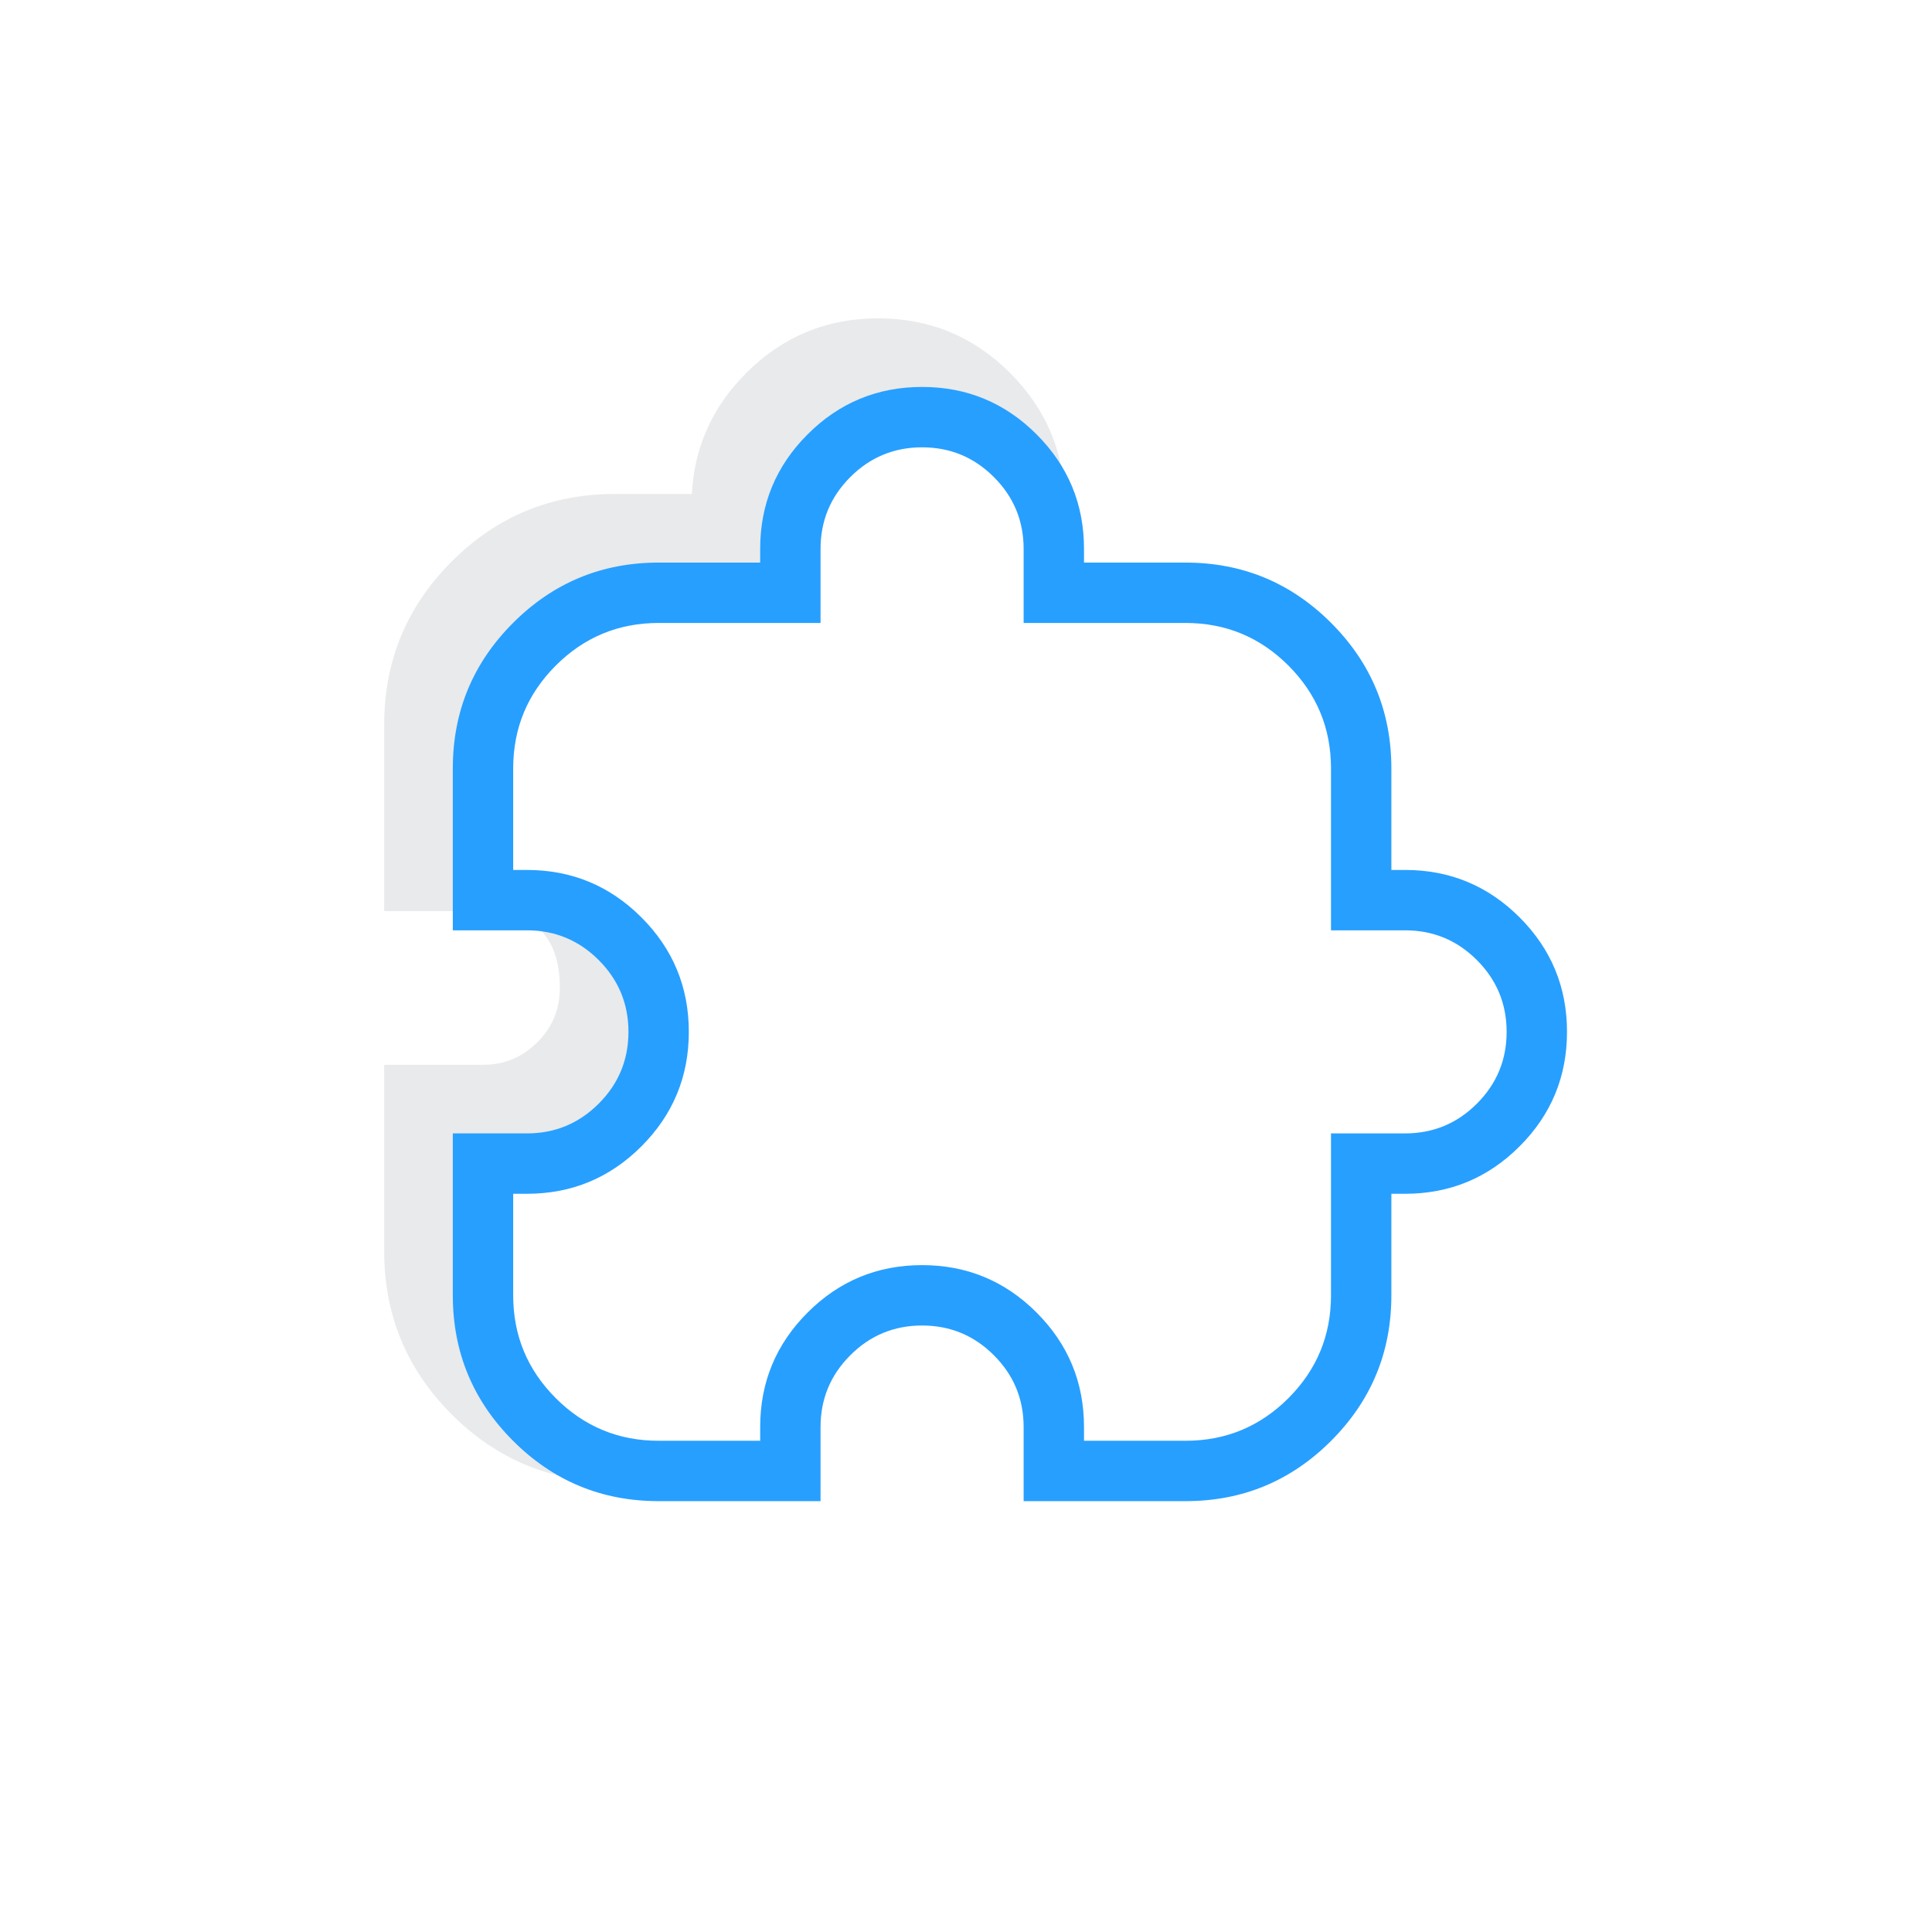
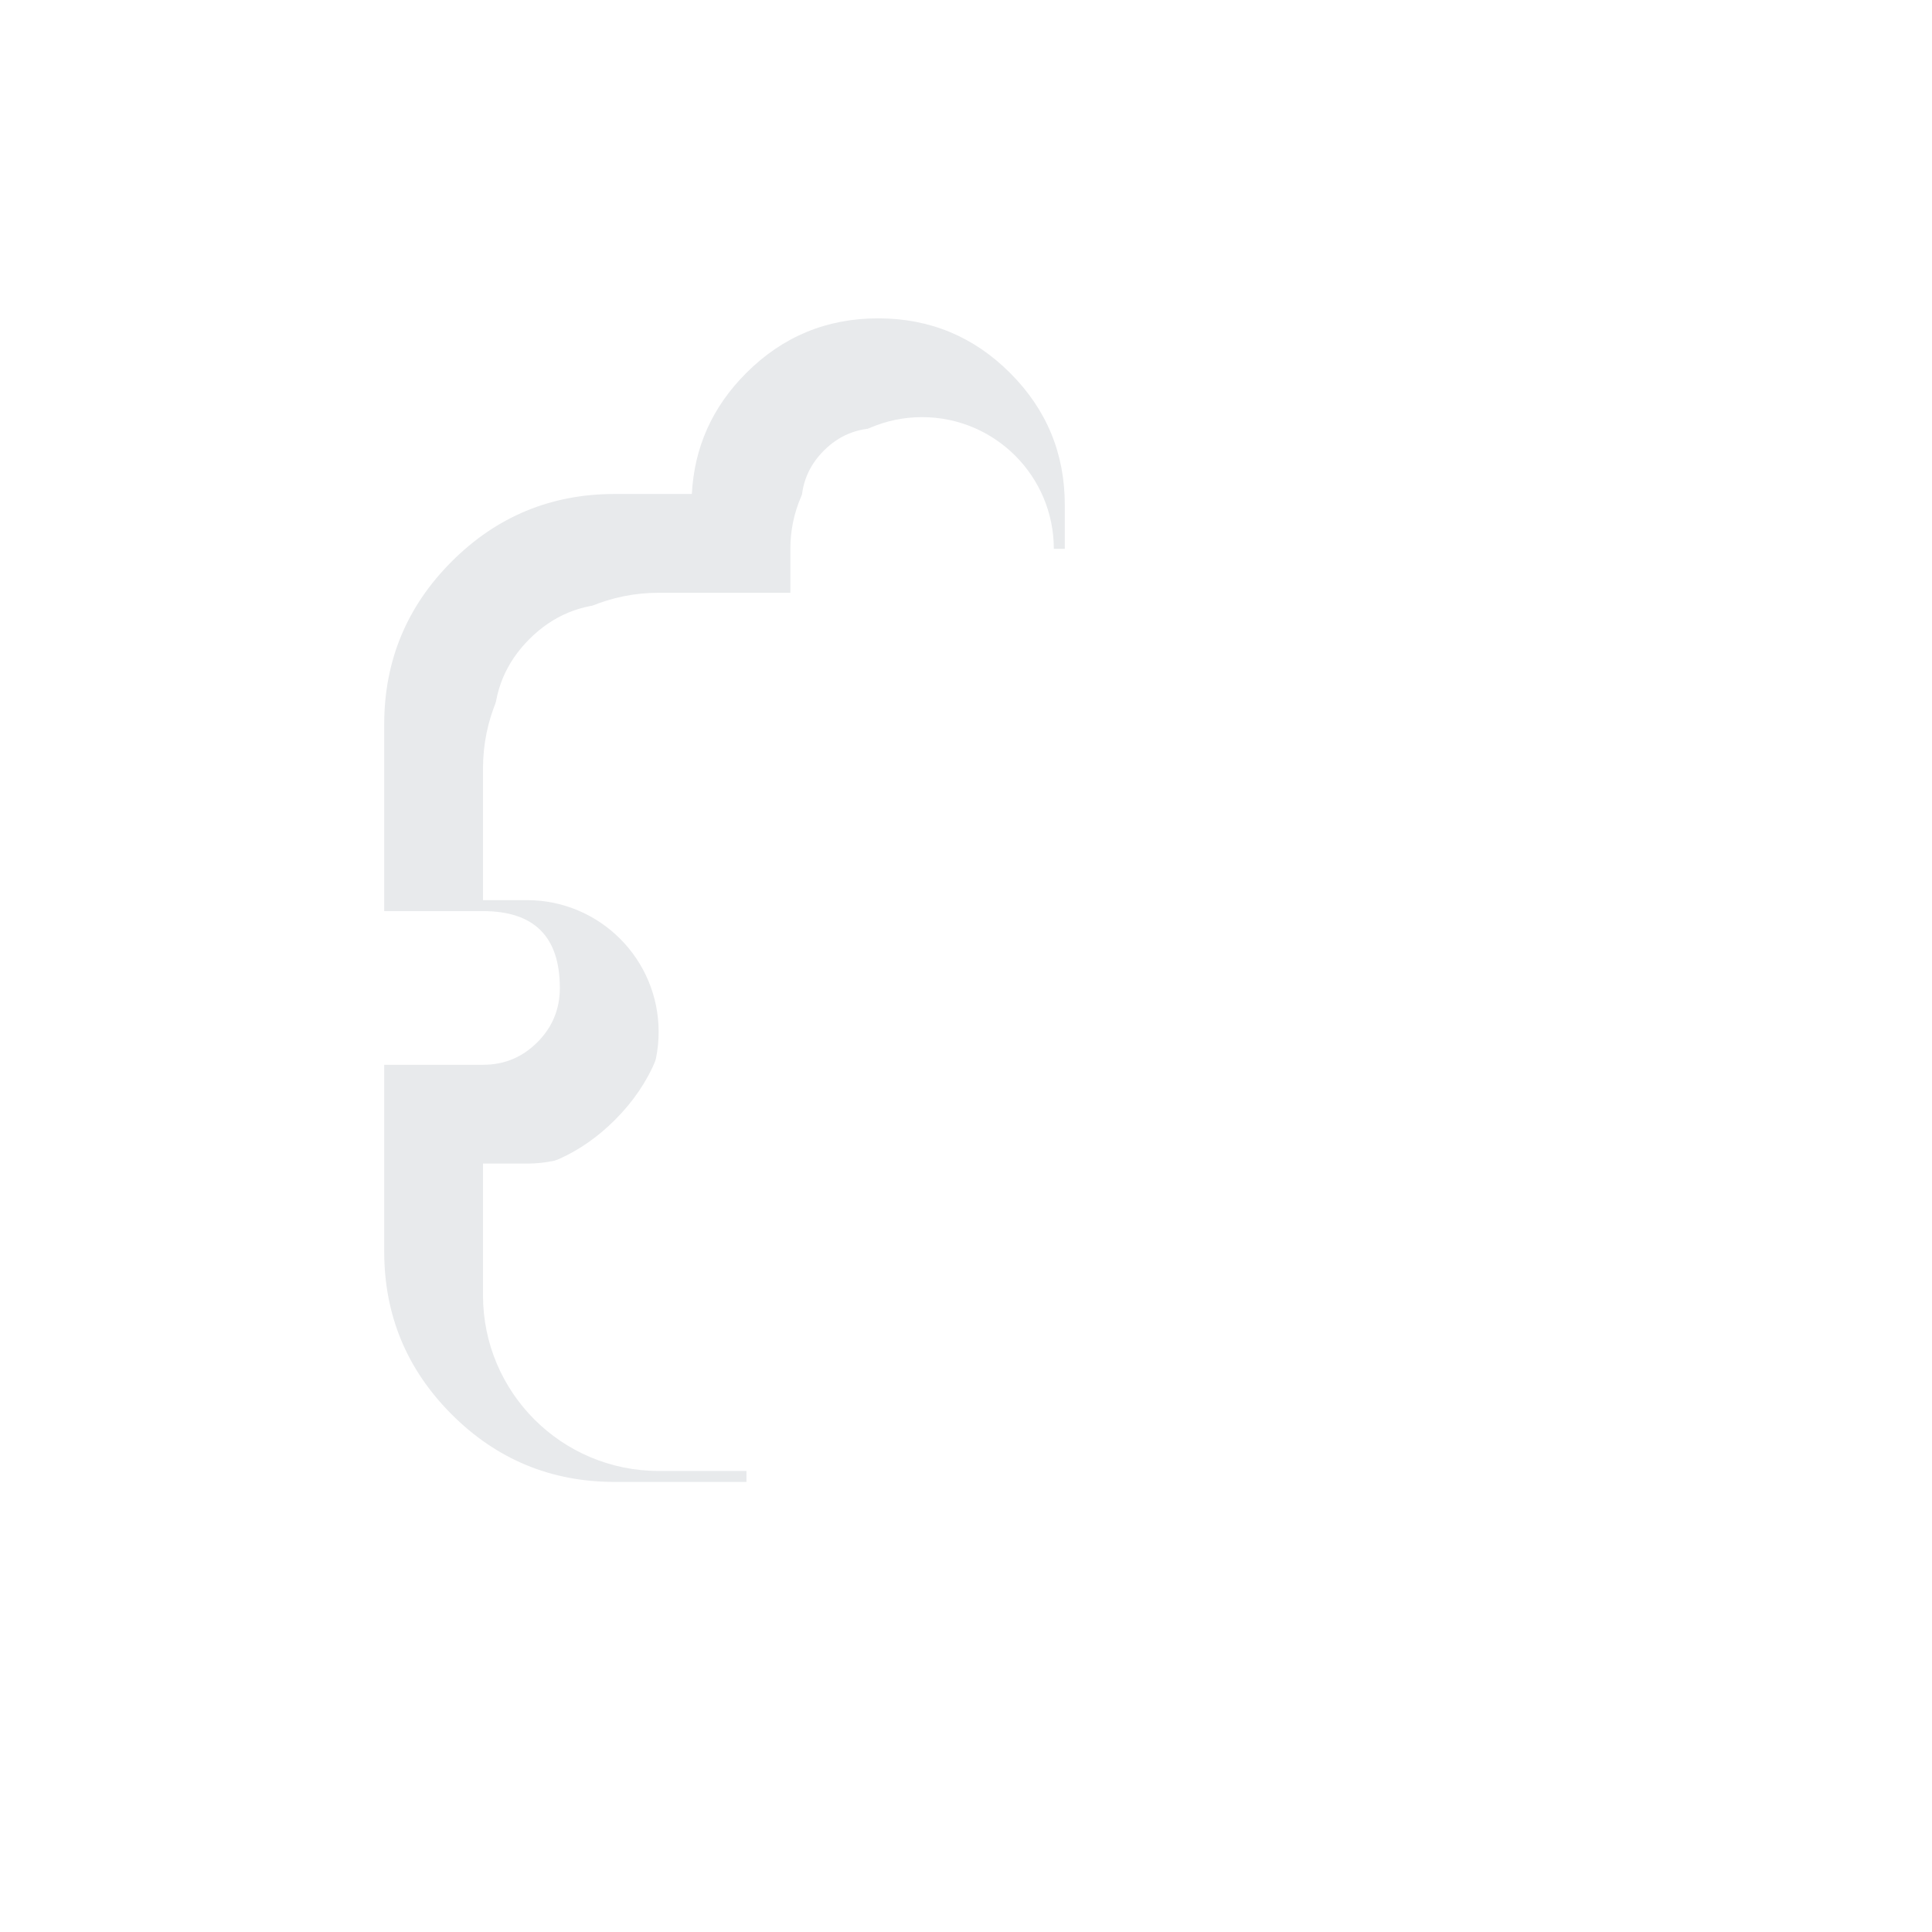
<svg xmlns="http://www.w3.org/2000/svg" fill="none" version="1.1" width="88" height="88" viewBox="0 0 88 88">
  <rect x="0" y="0" width="88" height="88" fill="#333333" stroke="none" />
  <defs>
    <clipPath id="master_svg0_3041_34374/3041_34134">
      <rect x="0" y="0" width="88" height="88" rx="0" />
    </clipPath>
    <clipPath id="master_svg1_3041_34374/3041_34134/3041_34760">
      <rect x="11" y="11" width="66" height="66" rx="0" />
    </clipPath>
  </defs>
  <g clip-path="url(#master_svg0_3041_34374/3041_34134)">
    <rect x="0" y="0" width="88" height="88" rx="0" fill="#FFFFFF" fill-opacity="1" />
    <g clip-path="url(#master_svg1_3041_34374/3041_34134/3041_34760)">
      <g>
        <path d="M28,67.5L34,67.5L34,62.5L28,62.5Q25.722,62.5,24.111,60.889Q22.5,59.278,22.5,57L22.5,53.487Q25.699,53.321,28.01,51.01Q30.5,48.521,30.5,45Q30.5,41.479,28.01,38.99Q25.699,36.679,22.5,36.513L22.5,33Q22.5,30.722,24.111,29.111Q25.722,27.5,28,27.5L36.5,27.5L36.5,23Q36.5,21.55,37.525,20.525Q38.55,19.5,40,19.5Q41.75,19.5,42.625,20.375Q43.5,21.25,43.5,23L43.5,25L48.5,25L48.5,23Q48.5,19.479,46.01,16.99Q43.521,14.5,40,14.5Q36.479,14.5,33.99,16.99Q31.679,19.301,31.513,22.5L28,22.5Q23.651,22.5,20.575,25.575Q17.5,28.651,17.5,33L17.5,41.5L22,41.5Q25.5,41.5,25.5,45Q25.5,46.45,24.475,47.475Q23.45,48.5,22,48.5L17.5,48.5L17.5,57Q17.5,61.349,20.575,64.425Q23.651,67.5,28,67.5Z" fill-rule="evenodd" fill="#E8EAEC" fill-opacity="1" />
      </g>
      <g>
        <path d="M22,35L22,41L24,41C27.314,41,30,43.686,30,47C30,50.314,27.314,53,24,53L22,53L22,59C22,63.418,25.582,67,30,67L36,67L36,65C36,61.686,38.686,59,42,59C45.314,59,48,61.686,48,65L48,67L54,67C58.418,67,62,63.418,62,59L62,53L64,53C67.314,53,70,50.314,70,47C70,43.686,67.314,41,64,41L62,41L62,35C62,30.582,58.418,27,54,27L48,27L48,25C48,21.686,45.314,19,42,19C38.686,19,36,21.686,36,25L36,27L30,27C25.582,27,22,30.582,22,35Z" fill="#FFFFFF" fill-opacity="1" />
-         <path d="M45.27,61.73Q46.625,63.084,46.625,65L46.625,68.375L54,68.375Q57.883,68.375,60.629,65.629Q63.375,62.883,63.375,59L63.375,54.375L64,54.375Q67.055,54.375,69.215,52.215Q71.375,50.055,71.375,47Q71.375,43.945,69.215,41.785Q67.055,39.625,64,39.625L63.375,39.625L63.375,35Q63.375,31.117,60.629,28.371Q57.883,25.625,54,25.625L49.375,25.625L49.375,25Q49.375,21.945,47.215,19.785Q45.055,17.625,42,17.625Q38.945,17.625,36.785,19.785Q34.625,21.945,34.625,25L34.625,25.625L30,25.625Q26.117,25.625,23.371,28.371Q20.625,31.117,20.625,35L20.625,42.375L24,42.375Q25.916,42.375,27.27,43.73Q28.625,45.084,28.625,47Q28.625,48.916,27.27,50.27Q25.916,51.625,24,51.625L20.625,51.625L20.625,59Q20.625,62.883,23.371,65.629Q26.117,68.375,30,68.375L37.375,68.375L37.375,65Q37.375,63.084,38.73,61.73Q40.084,60.375,42,60.375Q43.916,60.375,45.27,61.73ZM49.375,65.625L49.375,65Q49.375,61.945,47.215,59.785Q45.055,57.625,42,57.625Q38.945,57.625,36.785,59.785Q34.625,61.945,34.625,65L34.625,65.625L30,65.625Q27.256,65.625,25.315,63.685Q23.375,61.744,23.375,59L23.375,54.375L24,54.375Q27.055,54.375,29.215,52.215Q31.375,50.055,31.375,47Q31.375,43.945,29.215,41.785Q27.055,39.625,24,39.625L23.375,39.625L23.375,35Q23.375,32.256,25.315,30.315Q27.256,28.375,30,28.375L37.375,28.375L37.375,25Q37.375,23.084,38.73,21.73Q40.084,20.375,42,20.375Q43.916,20.375,45.27,21.73Q46.625,23.084,46.625,25L46.625,28.375L54,28.375Q56.744,28.375,58.685,30.315Q60.625,32.256,60.625,35L60.625,42.375L64,42.375Q65.916,42.375,67.27,43.73Q68.625,45.084,68.625,47Q68.625,48.916,67.27,50.27Q65.916,51.625,64,51.625L60.625,51.625L60.625,59Q60.625,61.744,58.685,63.685Q56.744,65.625,54,65.625L49.375,65.625Z" fill-rule="evenodd" fill="#279FFF" fill-opacity="1" />
      </g>
    </g>
  </g>
</svg>